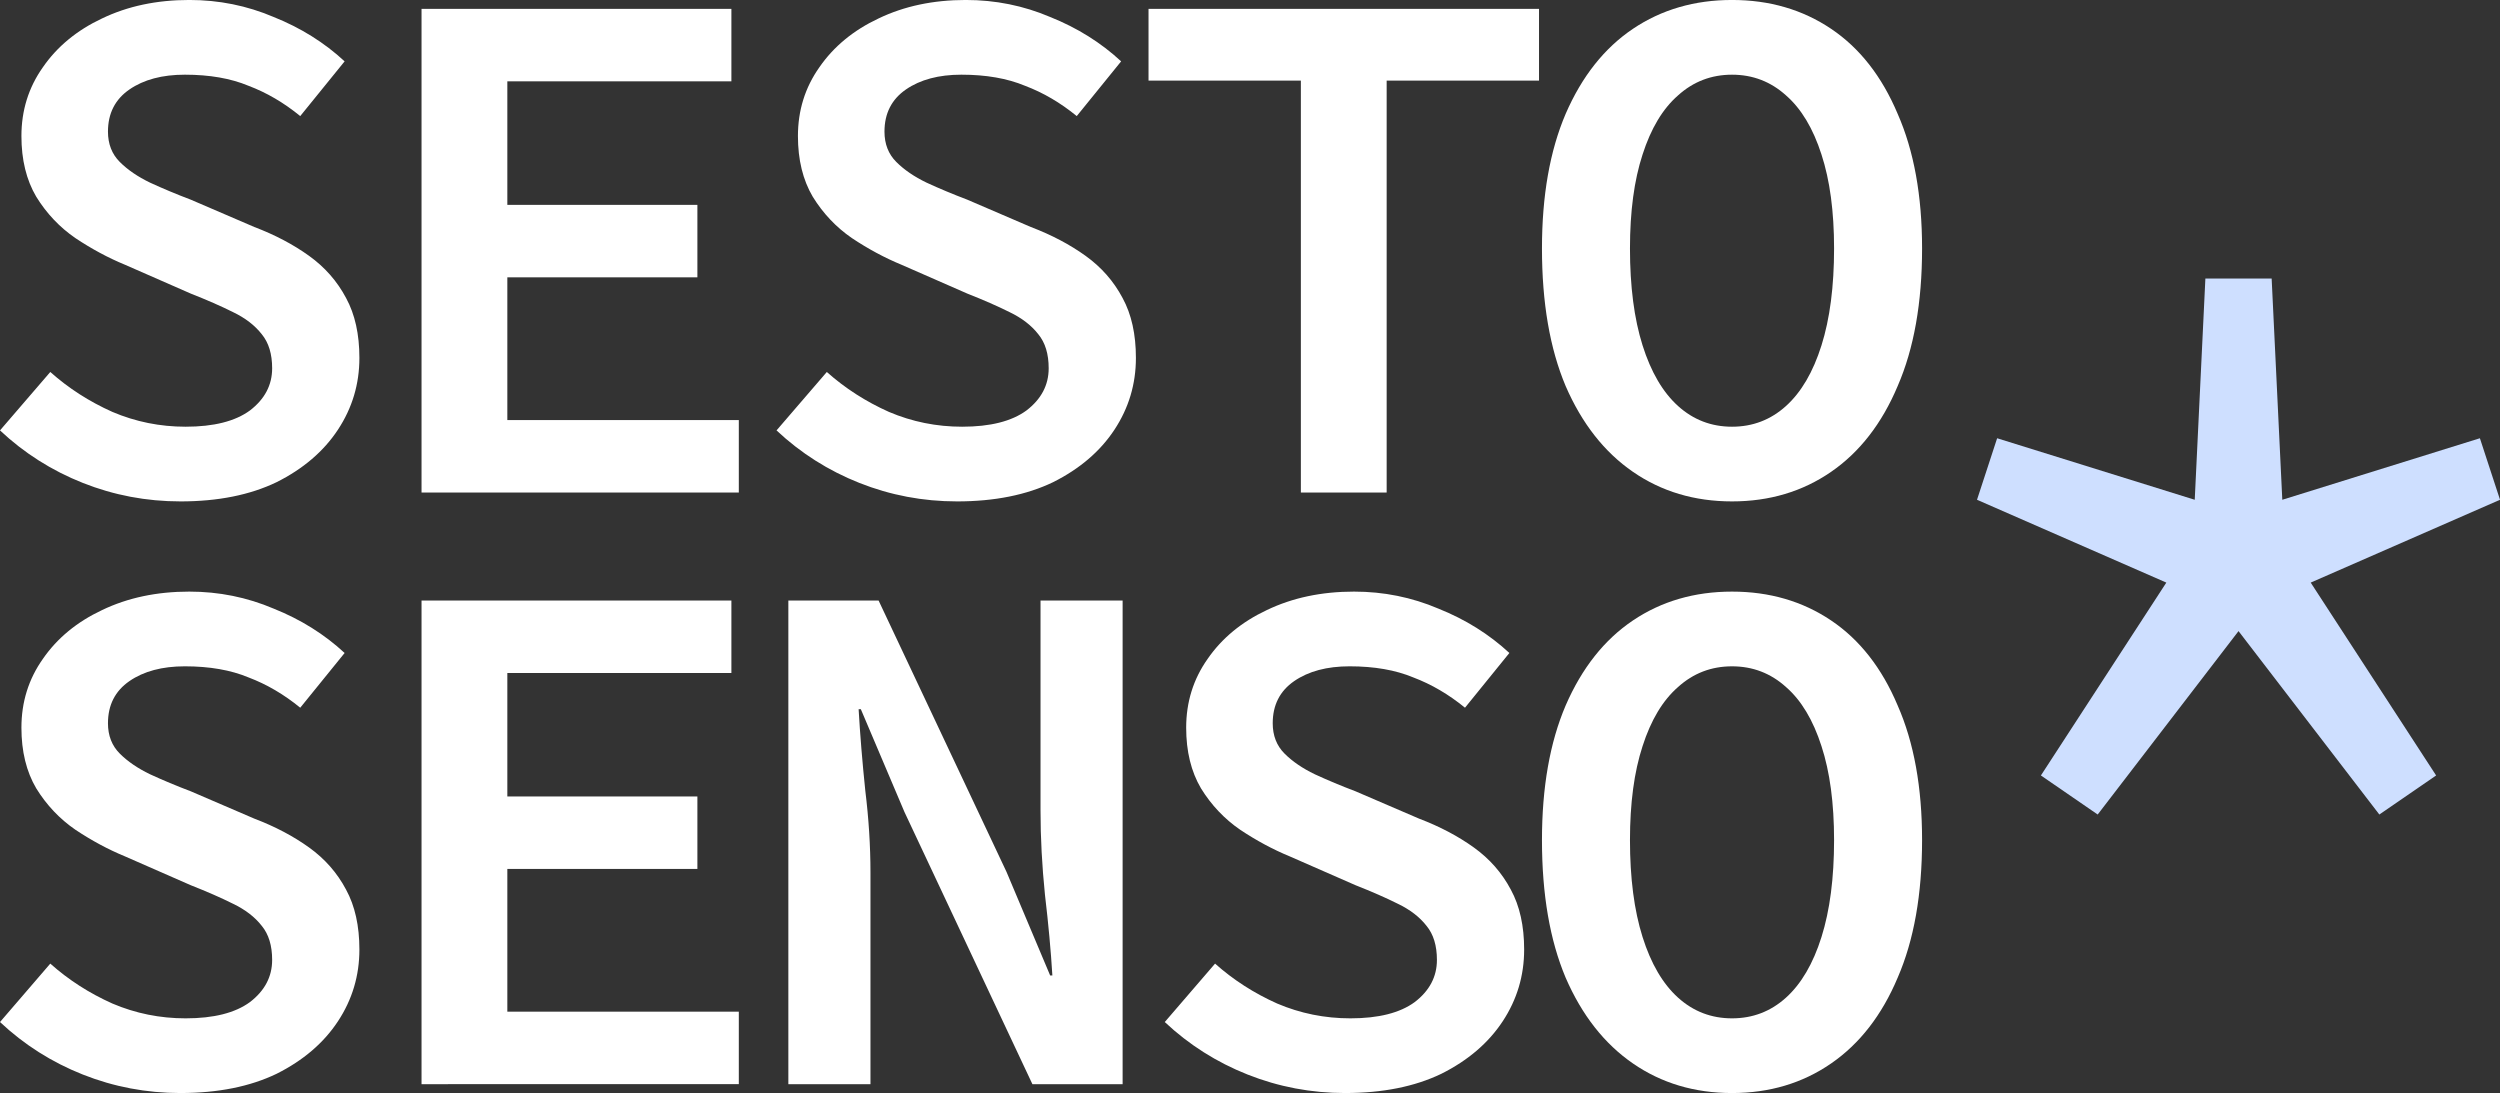
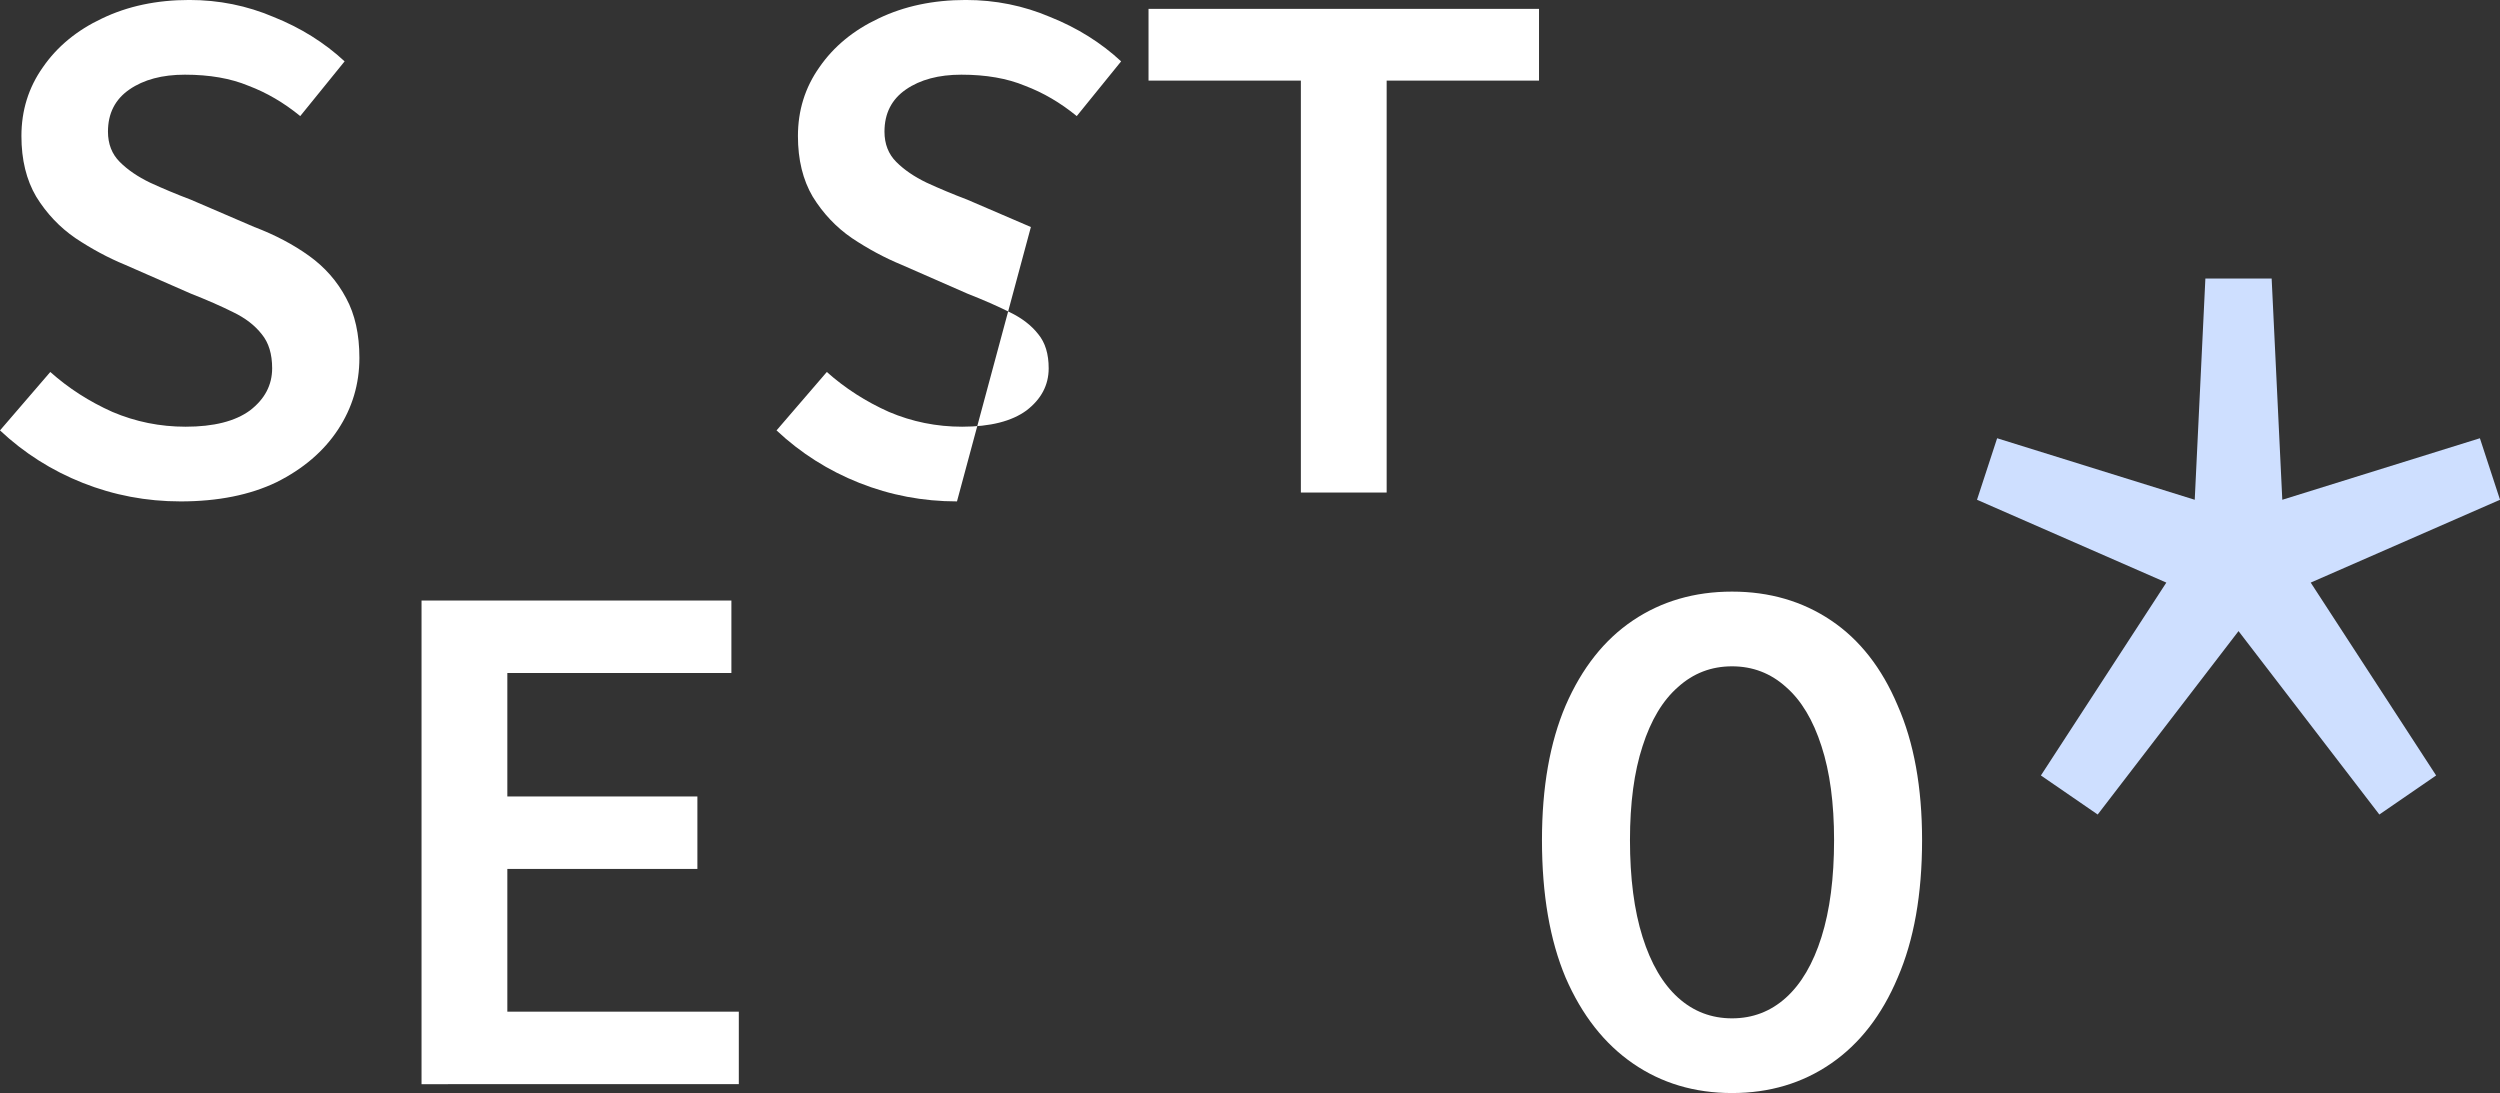
<svg xmlns="http://www.w3.org/2000/svg" xmlns:ns1="http://www.inkscape.org/namespaces/inkscape" xmlns:ns2="http://sodipodi.sourceforge.net/DTD/sodipodi-0.dtd" width="119.255mm" height="52.141mm" viewBox="0 0 119.255 52.141" version="1.1" id="svg5" ns1:version="1.1.2 (b8e25be833, 2022-02-05)" ns2:docname="drawing.svg">
  <rect x="0" y="0" width="119.255" height="52.141" fill="#333333" stroke="none" />
  <ns2:namedview id="namedview7" pagecolor="#ffffff" bordercolor="#666666" borderopacity="1.0" ns1:pageshadow="2" ns1:pageopacity="0.0" ns1:pagecheckerboard="0" ns1:document-units="mm" showgrid="false" ns1:zoom="0.7198092" ns1:cx="196.57987" ns1:cy="-25.701255" ns1:window-width="1920" ns1:window-height="1001" ns1:window-x="-9" ns1:window-y="-9" ns1:window-maximized="1" ns1:current-layer="layer1" />
  <defs id="defs2" />
  <g ns1:label="Layer 1" ns1:groupmode="layer" id="layer1" transform="translate(-52.771,-96.702)">
    <g id="g7347" transform="translate(21.319,33.449)">
      <g aria-label="SESTO SENSO" id="text980" style="font-weight:600;font-size:35.278px;line-height:0.8;font-family:'Source Code Pro';-inkscape-font-specification:'Source Code Pro, Semi-Bold';letter-spacing:-2.646px;fill:#ffffff;stroke-width:0.265">
        <path d="m 40.06,87.171 q -2.434,0 -4.657,-0.882 -2.223,-0.882 -3.951,-2.505 l 2.399,-2.787 q 1.305,1.164 2.963,1.905 1.658,0.706 3.493,0.706 2.011,0 3.069,-0.776 1.058,-0.811 1.058,-2.011 0,-1.023 -0.494,-1.623 -0.494,-0.635 -1.376,-1.058 -0.847,-0.423 -2.011,-0.882 L 37.414,75.882 q -1.199,-0.494 -2.364,-1.27 -1.129,-0.776 -1.87,-1.976 -0.706,-1.199 -0.706,-2.893 0,-1.834 1.023,-3.281 1.023,-1.482 2.822,-2.328 1.834,-0.882 4.163,-0.882 2.117,0 4.022,0.811 1.94,0.776 3.387,2.117 l -2.117,2.611 q -1.164,-0.953 -2.469,-1.446 -1.27,-0.529 -3.034,-0.529 -1.623,0 -2.646,0.706 -1.023,0.706 -1.023,2.011 0,0.882 0.564,1.446 0.564,0.564 1.446,0.988 0.917,0.423 1.94,0.811 l 3.034,1.305 q 1.482,0.564 2.611,1.376 1.129,0.811 1.764,2.011 0.635,1.164 0.635,2.858 0,1.87 -1.023,3.422 -1.023,1.552 -2.928,2.505 -1.905,0.917 -4.586,0.917 z" id="path827" />
-         <path d="M 51.56,86.748 V 63.676 h 14.781 v 3.457 H 55.653 v 5.891 h 9.066 v 3.457 h -9.066 v 6.809 h 11.042 v 3.457 z" id="path829" />
-         <path d="m 77.102,87.171 q -2.434,0 -4.657,-0.882 -2.223,-0.882 -3.951,-2.505 l 2.399,-2.787 q 1.305,1.164 2.963,1.905 1.658,0.706 3.493,0.706 2.011,0 3.069,-0.776 1.058,-0.811 1.058,-2.011 0,-1.023 -0.494,-1.623 -0.494,-0.635 -1.376,-1.058 -0.847,-0.423 -2.011,-0.882 l -3.14,-1.376 q -1.199,-0.494 -2.364,-1.27 -1.129,-0.776 -1.87,-1.976 -0.706,-1.199 -0.706,-2.893 0,-1.834 1.023,-3.281 1.023,-1.482 2.822,-2.328 1.834,-0.882 4.163,-0.882 2.117,0 4.022,0.811 1.94,0.776 3.387,2.117 l -2.117,2.611 q -1.164,-0.953 -2.469,-1.446 -1.27,-0.529 -3.034,-0.529 -1.623,0 -2.646,0.706 -1.023,0.706 -1.023,2.011 0,0.882 0.564,1.446 0.564,0.564 1.446,0.988 0.917,0.423 1.94,0.811 l 3.034,1.305 q 1.482,0.564 2.611,1.376 1.129,0.811 1.764,2.011 0.635,1.164 0.635,2.858 0,1.87 -1.023,3.422 -1.023,1.552 -2.928,2.505 -1.905,0.917 -4.586,0.917 z" id="path831" />
+         <path d="m 77.102,87.171 q -2.434,0 -4.657,-0.882 -2.223,-0.882 -3.951,-2.505 l 2.399,-2.787 q 1.305,1.164 2.963,1.905 1.658,0.706 3.493,0.706 2.011,0 3.069,-0.776 1.058,-0.811 1.058,-2.011 0,-1.023 -0.494,-1.623 -0.494,-0.635 -1.376,-1.058 -0.847,-0.423 -2.011,-0.882 l -3.14,-1.376 q -1.199,-0.494 -2.364,-1.27 -1.129,-0.776 -1.87,-1.976 -0.706,-1.199 -0.706,-2.893 0,-1.834 1.023,-3.281 1.023,-1.482 2.822,-2.328 1.834,-0.882 4.163,-0.882 2.117,0 4.022,0.811 1.94,0.776 3.387,2.117 l -2.117,2.611 q -1.164,-0.953 -2.469,-1.446 -1.27,-0.529 -3.034,-0.529 -1.623,0 -2.646,0.706 -1.023,0.706 -1.023,2.011 0,0.882 0.564,1.446 0.564,0.564 1.446,0.988 0.917,0.423 1.94,0.811 l 3.034,1.305 z" id="path831" />
        <path d="M 93.506,86.748 V 67.098 h -7.267 v -3.422 h 18.627 v 3.422 H 97.598 V 86.748 Z" id="path833" />
-         <path d="m 114.073,87.171 q -2.681,0 -4.727,-1.411 -2.046,-1.411 -3.21,-4.092 -1.129,-2.681 -1.129,-6.562 0,-3.775 1.129,-6.421 1.164,-2.681 3.21,-4.057 2.046,-1.376 4.727,-1.376 2.681,0 4.727,1.376 2.046,1.376 3.175,4.057 1.164,2.646 1.164,6.421 0,3.881 -1.164,6.562 -1.129,2.681 -3.175,4.092 -2.046,1.411 -4.727,1.411 z m 0,-3.563 q 1.482,0 2.575,-0.988 1.094,-0.988 1.693,-2.893 0.6,-1.905 0.6,-4.621 0,-2.646 -0.6,-4.48 -0.6,-1.87 -1.693,-2.822 -1.094,-0.988 -2.575,-0.988 -1.482,0 -2.575,0.988 -1.094,0.953 -1.693,2.822 -0.6,1.834 -0.6,4.48 0,2.716 0.6,4.621 0.6,1.905 1.693,2.893 1.094,0.988 2.575,0.988 z" id="path835" />
-         <path d="m 40.06,115.393 q -2.434,0 -4.657,-0.882 -2.223,-0.882 -3.951,-2.505 l 2.399,-2.787 q 1.305,1.164 2.963,1.905 1.658,0.706 3.493,0.706 2.011,0 3.069,-0.776 1.058,-0.811 1.058,-2.011 0,-1.023 -0.494,-1.623 -0.494,-0.635 -1.376,-1.058 -0.847,-0.423 -2.011,-0.882 L 37.414,104.104 q -1.199,-0.494 -2.364,-1.27 -1.129,-0.776 -1.87,-1.976 -0.706,-1.199 -0.706,-2.893 0,-1.834 1.023,-3.281 1.023,-1.482 2.822,-2.328 1.834,-0.882 4.163,-0.882 2.117,0 4.022,0.811 1.94,0.776 3.387,2.117 l -2.117,2.611 q -1.164,-0.953 -2.469,-1.446 -1.27,-0.529 -3.034,-0.529 -1.623,0 -2.646,0.706 -1.023,0.706 -1.023,2.011 0,0.882 0.564,1.446 0.564,0.564 1.446,0.988 0.917,0.423 1.94,0.811 l 3.034,1.305 q 1.482,0.564 2.611,1.376 1.129,0.811 1.764,2.011 0.635,1.164 0.635,2.857 0,1.87 -1.023,3.422 -1.023,1.552 -2.928,2.505 -1.905,0.917 -4.586,0.917 z" id="path837" />
        <path d="M 51.56,114.97 V 91.898 h 14.781 v 3.457 H 55.653 v 5.891 h 9.066 v 3.457 h -9.066 v 6.809 h 11.042 v 3.457 z" id="path839" />
-         <path d="M 69.058,114.97 V 91.898 h 4.304 l 6.103,12.947 2.081,4.939 h 0.106 q -0.106,-1.764 -0.353,-3.845 -0.212,-2.081 -0.212,-4.022 v -10.019 h 3.916 v 23.072 H 80.7 l -6.103,-12.982 -2.081,-4.904 h -0.106 q 0.106,1.834 0.318,3.881 0.247,2.011 0.247,3.916 v 10.089 z" id="path841" />
-         <path d="m 95.622,115.393 q -2.434,0 -4.657,-0.882 -2.223,-0.882 -3.951,-2.505 l 2.399,-2.787 q 1.305,1.164 2.963,1.905 1.658,0.706 3.493,0.706 2.011,0 3.069,-0.776 1.058,-0.811 1.058,-2.011 0,-1.023 -0.494,-1.623 -0.494,-0.635 -1.376,-1.058 -0.847,-0.423 -2.011,-0.882 l -3.14,-1.376 q -1.199,-0.494 -2.364,-1.27 -1.129,-0.776 -1.87,-1.976 -0.706,-1.199 -0.706,-2.893 0,-1.834 1.023,-3.281 1.023,-1.482 2.822,-2.328 1.834,-0.882 4.163,-0.882 2.117,0 4.022,0.811 1.94,0.776 3.387,2.117 l -2.117,2.611 q -1.164,-0.953 -2.469,-1.446 -1.27,-0.529 -3.034,-0.529 -1.623,0 -2.646,0.706 -1.023,0.706 -1.023,2.011 0,0.882 0.564,1.446 0.564,0.564 1.446,0.988 0.917,0.423 1.94,0.811 l 3.034,1.305 q 1.482,0.564 2.611,1.376 1.129,0.811 1.764,2.011 0.635,1.164 0.635,2.857 0,1.87 -1.023,3.422 -1.023,1.552 -2.928,2.505 -1.905,0.917 -4.586,0.917 z" id="path843" />
        <path d="m 114.073,115.393 q -2.681,0 -4.727,-1.411 -2.046,-1.411 -3.21,-4.092 -1.129,-2.681 -1.129,-6.562 0,-3.775 1.129,-6.421 1.164,-2.681 3.21,-4.057 2.046,-1.376 4.727,-1.376 2.681,0 4.727,1.376 2.046,1.376 3.175,4.057 1.164,2.646 1.164,6.421 0,3.881 -1.164,6.562 -1.129,2.681 -3.175,4.092 -2.046,1.411 -4.727,1.411 z m 0,-3.563 q 1.482,0 2.575,-0.988 1.094,-0.988 1.693,-2.893 0.6,-1.905 0.6,-4.621 0,-2.646 -0.6,-4.48 -0.6,-1.87 -1.693,-2.822 -1.094,-0.988 -2.575,-0.988 -1.482,0 -2.575,0.988 -1.094,0.953 -1.693,2.822 -0.6,1.834 -0.6,4.48 0,2.716 0.6,4.621 0.6,1.905 1.693,2.893 1.094,0.988 2.575,0.988 z" id="path845" />
      </g>
      <g aria-label="*" id="text4122" style="font-weight:500;font-size:56.444px;line-height:0.5;font-family:'Source Code Pro';-inkscape-font-specification:'Source Code Pro, Medium';letter-spacing:-2.646px;fill:#cedfff;stroke-width:0.265">
        <path d="m 131.516,102.107 -2.709,-1.863 5.983,-9.2 -9.031,-3.951 0.96,-2.935 9.426,2.935 0.508,-10.555 h 3.161 l 0.508,10.555 9.426,-2.935 0.96,2.935 -9.031,3.951 5.983,9.2 -2.709,1.863 -6.717,-8.749 z" id="path848" />
      </g>
    </g>
  </g>
</svg>